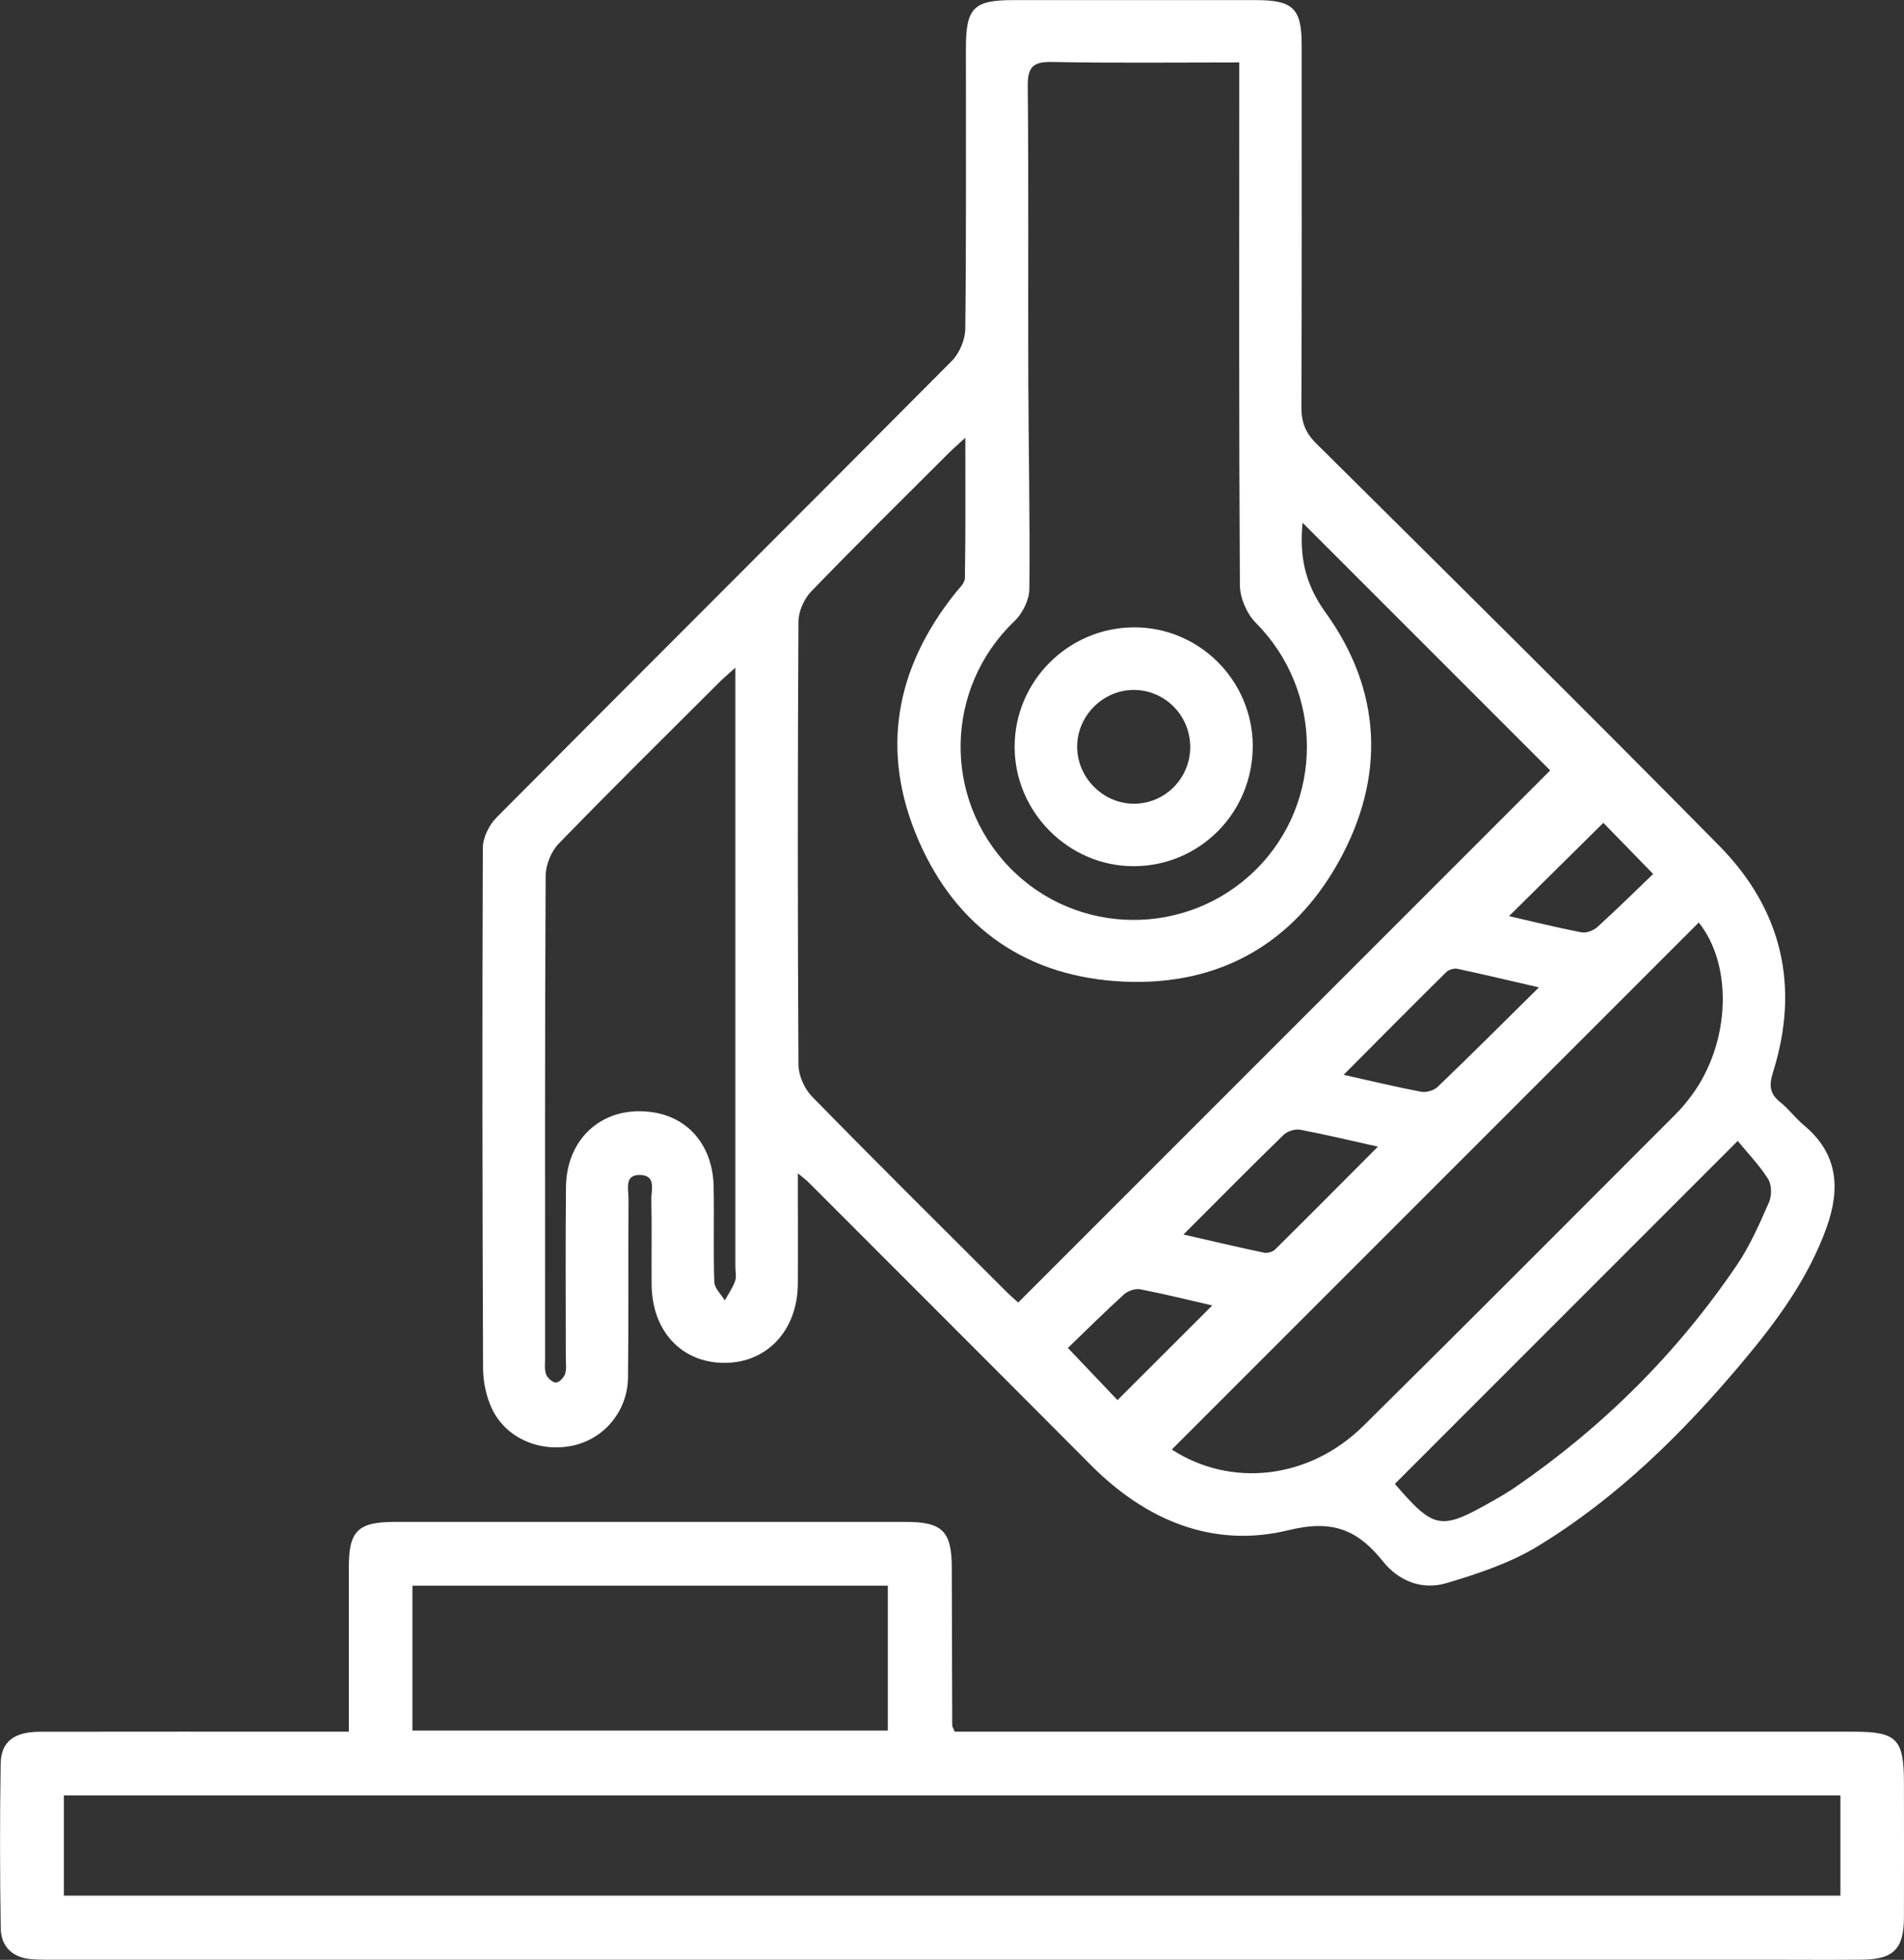
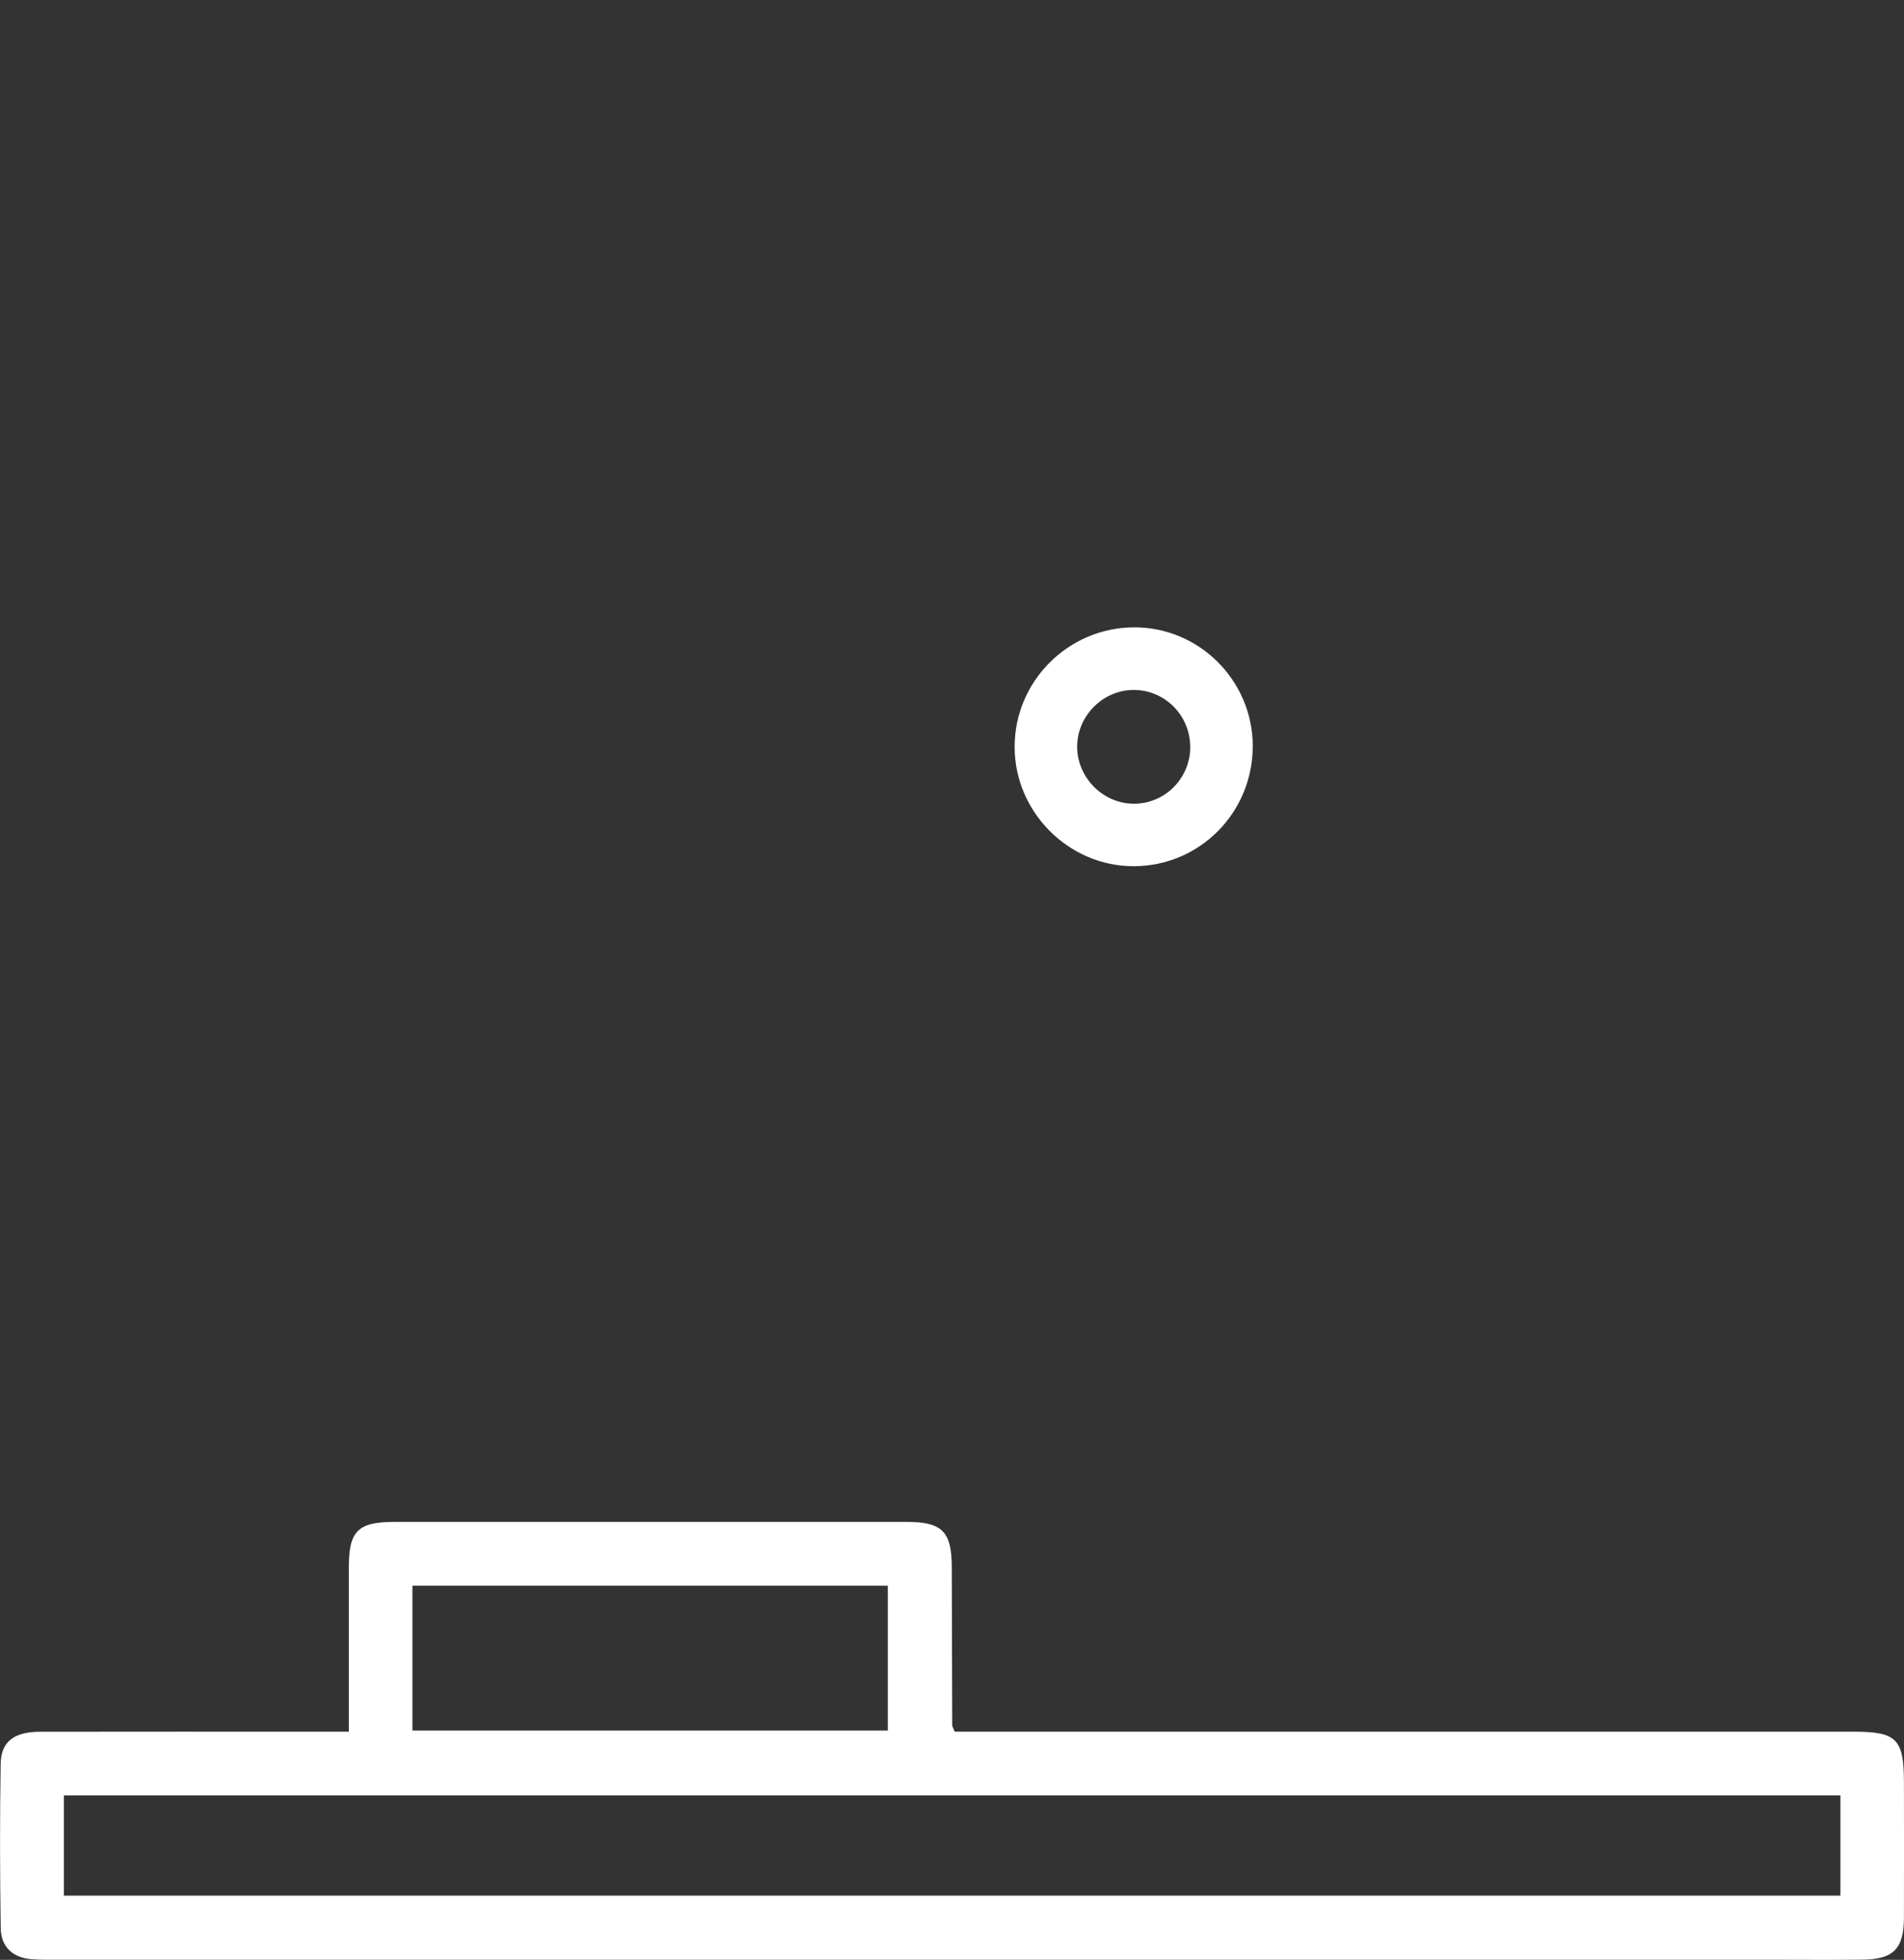
<svg xmlns="http://www.w3.org/2000/svg" id="Layer_1" viewBox="0 0 342.6 352.58">
  <rect x="0" y="0" width="342.6" height="352.58" fill="#333333" stroke="none" />
  <defs>
    <style>      .cls-1 {        fill: #fff;      }    </style>
  </defs>
-   <path class="cls-1" d="M143.56,211.07c0,7.2.04,13.56,0,19.91-.06,8.32-5.5,14.17-13.14,14.2-7.73.03-13.09-5.66-13.17-14.07-.05-5.11.06-10.23-.05-15.34-.04-1.67.92-4.3-1.98-4.39-2.95-.09-2.12,2.56-2.13,4.24-.07,10.73.04,21.45-.09,32.18-.07,5.99-4.18,10.94-9.74,12.22-6.04,1.39-12.3-1.27-14.81-6.73-1-2.19-1.52-4.79-1.53-7.21-.12-31.18-.16-62.36-.04-93.54,0-1.85,1.13-4.13,2.47-5.48,27.26-27.41,54.66-54.7,81.91-82.12,1.38-1.39,2.4-3.81,2.43-5.77.19-16.84.1-33.67.11-50.51,0-7.21,1.39-8.64,8.44-8.64,14.59,0,29.19,0,43.78,0,6.66,0,8.2,1.52,8.2,8.06,0,21.7.04,43.4-.05,65.11-.01,2.68.67,4.61,2.62,6.54,24.26,24.07,48.57,48.09,72.56,72.42,11.25,11.41,14.55,25.24,9.7,40.68-.74,2.37-.68,3.9,1.29,5.46,1.55,1.23,2.75,2.9,4.28,4.17,6.1,5.07,6.55,11.33,4.08,18.28-3.28,9.2-8.97,16.92-15.16,24.29-10.72,12.76-22.53,24.43-36.83,33.13-5,3.04-10.8,4.97-16.46,6.65-4.32,1.28-8.54-.33-11.41-3.92-4.51-5.63-8.99-7.57-16.94-5.62-13.59,3.34-25.71-1.74-35.63-11.72-16.89-16.97-33.84-33.89-50.76-50.83-.41-.41-.89-.76-1.95-1.65ZM234.38,94.02c-.56,5.88.31,10.86,4.14,16.18,10.14,14.06,10.81,29.57,2.41,44.74-8.27,14.92-21.62,22.39-38.61,21.66-17.27-.75-30.09-9.42-37.03-25.39-6.94-15.96-4.24-30.91,6.57-44.47.68-.86,1.75-1.82,1.76-2.74.14-8.16.08-16.32.08-25.25-1.39,1.27-2.2,1.97-2.95,2.72-8.29,8.28-16.65,16.51-24.79,24.94-1.29,1.33-2.28,3.59-2.29,5.43-.15,26.56-.15,53.13,0,79.69.01,1.94,1.07,4.34,2.45,5.75,11.6,11.85,23.38,23.53,35.12,35.25.85.84,1.78,1.6,1.98,1.79,32.21-32.21,64.16-64.15,95.72-95.72-14.56-14.56-29.52-29.52-44.56-44.56ZM222.99,11.23c-11.55,0-22.63.13-33.7-.08-3.44-.07-4.39.93-4.36,4.37.18,17.57.04,35.14.1,52.7.04,12.58.32,25.17.19,37.74-.02,1.96-1.22,4.39-2.67,5.77-12.54,11.99-13.02,31.78-.88,44.33,12.03,12.43,32.01,12.6,44.32.38,12.3-12.2,12.17-32.16-.04-44.41-1.62-1.63-2.83-4.48-2.85-6.77-.18-29.67-.12-59.34-.11-89,0-1.48,0-2.96,0-5.05ZM305.67,165.96c-31.6,31.59-63.25,63.24-94.82,94.81,10.61,6.88,24.67,5.43,34.5-4.28,18.8-18.57,37.43-37.31,56.11-55.99,1.05-1.05,2.02-2.21,2.91-3.41,7.07-9.55,7.44-23.49,1.3-31.13ZM132.33,120.1c-1.36,1.24-2.11,1.85-2.79,2.53-9.7,9.69-19.47,19.31-29.01,29.15-1.36,1.4-2.34,3.83-2.35,5.79-.15,28.92-.1,57.83-.1,86.75,0,.99-.14,2.07.19,2.95.25.65,1.16,1.45,1.77,1.45.57,0,1.42-.88,1.64-1.54.3-.91.13-1.97.13-2.97,0-10.22-.08-20.44.03-30.66.1-9.09,7.03-14.87,15.84-13.42,6.38,1.05,10.59,6.17,10.73,13.31.12,5.73-.08,11.47.12,17.2.04,1.12,1.23,2.21,1.89,3.31.63-1.15,1.41-2.25,1.85-3.47.28-.77.05-1.73.05-2.6,0-29.66,0-59.33,0-88.99v-18.8ZM250.99,266.96c7.11,8.21,8.2,8.4,17.5,3.13,1.41-.8,2.81-1.61,4.15-2.53,15.78-10.85,29.16-24.14,39.9-39.99,2.35-3.47,4.06-7.4,5.76-11.26.52-1.18.52-3.13-.13-4.17-1.55-2.48-3.64-4.63-5.49-6.89-21.13,21.13-41.3,41.31-61.69,61.7ZM212.95,222.09c5.36,1.23,9.93,2.31,14.51,3.27.6.13,1.53-.14,1.97-.57,6.09-6.02,12.12-12.1,18.51-18.51-5.01-1.11-9.47-2.19-13.98-3.04-.92-.17-2.29.25-2.97.9-5.88,5.72-11.65,11.56-18.04,17.95ZM276.9,177.63c-5.53-1.28-10.08-2.37-14.65-3.34-.61-.13-1.55.14-1.99.57-6.08,6-12.09,12.07-18.49,18.5,5.01,1.12,9.47,2.2,13.97,3.05.92.17,2.28-.24,2.96-.89,5.91-5.67,11.7-11.46,18.21-17.89ZM297.47,157.23c-3.51-3.6-6.52-6.69-8.97-9.2-5.56,5.5-11.27,11.14-16.97,16.78,4.12.95,8.55,2.05,13.03,2.92.88.17,2.19-.34,2.89-.98,3.5-3.18,6.87-6.5,10.01-9.52ZM192.16,242.5c3.49,3.67,6.48,6.81,8.92,9.38,5.67-5.67,11.36-11.35,17.05-17.03-4.07-.94-8.5-2.04-12.97-2.91-.89-.17-2.21.29-2.91.92-3.5,3.18-6.85,6.51-10.09,9.63Z" />
  <path class="cls-1" d="M62.77,311.53c0-10.19,0-19.9,0-29.61,0-6.5,1.63-8.12,8.21-8.13,30.68,0,61.37,0,92.05,0,6.52,0,8.21,1.69,8.23,8.16.02,9.48.04,18.96.08,28.43,0,.23.17.45.44,1.15h4.56c52.39,0,104.77,0,157.16,0,7.8,0,9.08,1.3,9.09,9.14,0,8.11.03,16.21,0,24.32-.02,5.58-1.86,7.48-7.37,7.55-5.11.07-10.23.02-15.34.02-103.15,0-206.3,0-309.45,0-1.62,0-3.25.03-4.86-.11-3.37-.29-5.39-2.29-5.44-5.57-.15-9.85-.17-19.71-.01-29.56.06-4.02,2.41-5.77,7.12-5.78,16.96-.03,33.93-.01,50.89-.01,1.36,0,2.71,0,4.66,0ZM331.17,323H11.49v18.03h319.67v-18.03ZM159.75,311.33v-26.07h-85.54v26.07h85.54Z" />
  <path class="cls-1" d="M225.41,134.14c.06,12.02-9.54,21.71-21.48,21.69-11.68-.02-21.37-9.77-21.36-21.49,0-11.74,9.58-21.38,21.37-21.48,11.75-.1,21.41,9.47,21.48,21.29ZM214.16,134.24c-.07-5.65-4.66-10.17-10.26-10.12-5.55.06-10.16,4.79-10.08,10.35.08,5.56,4.8,10.19,10.34,10.12,5.6-.07,10.08-4.7,10.01-10.36Z" />
</svg>